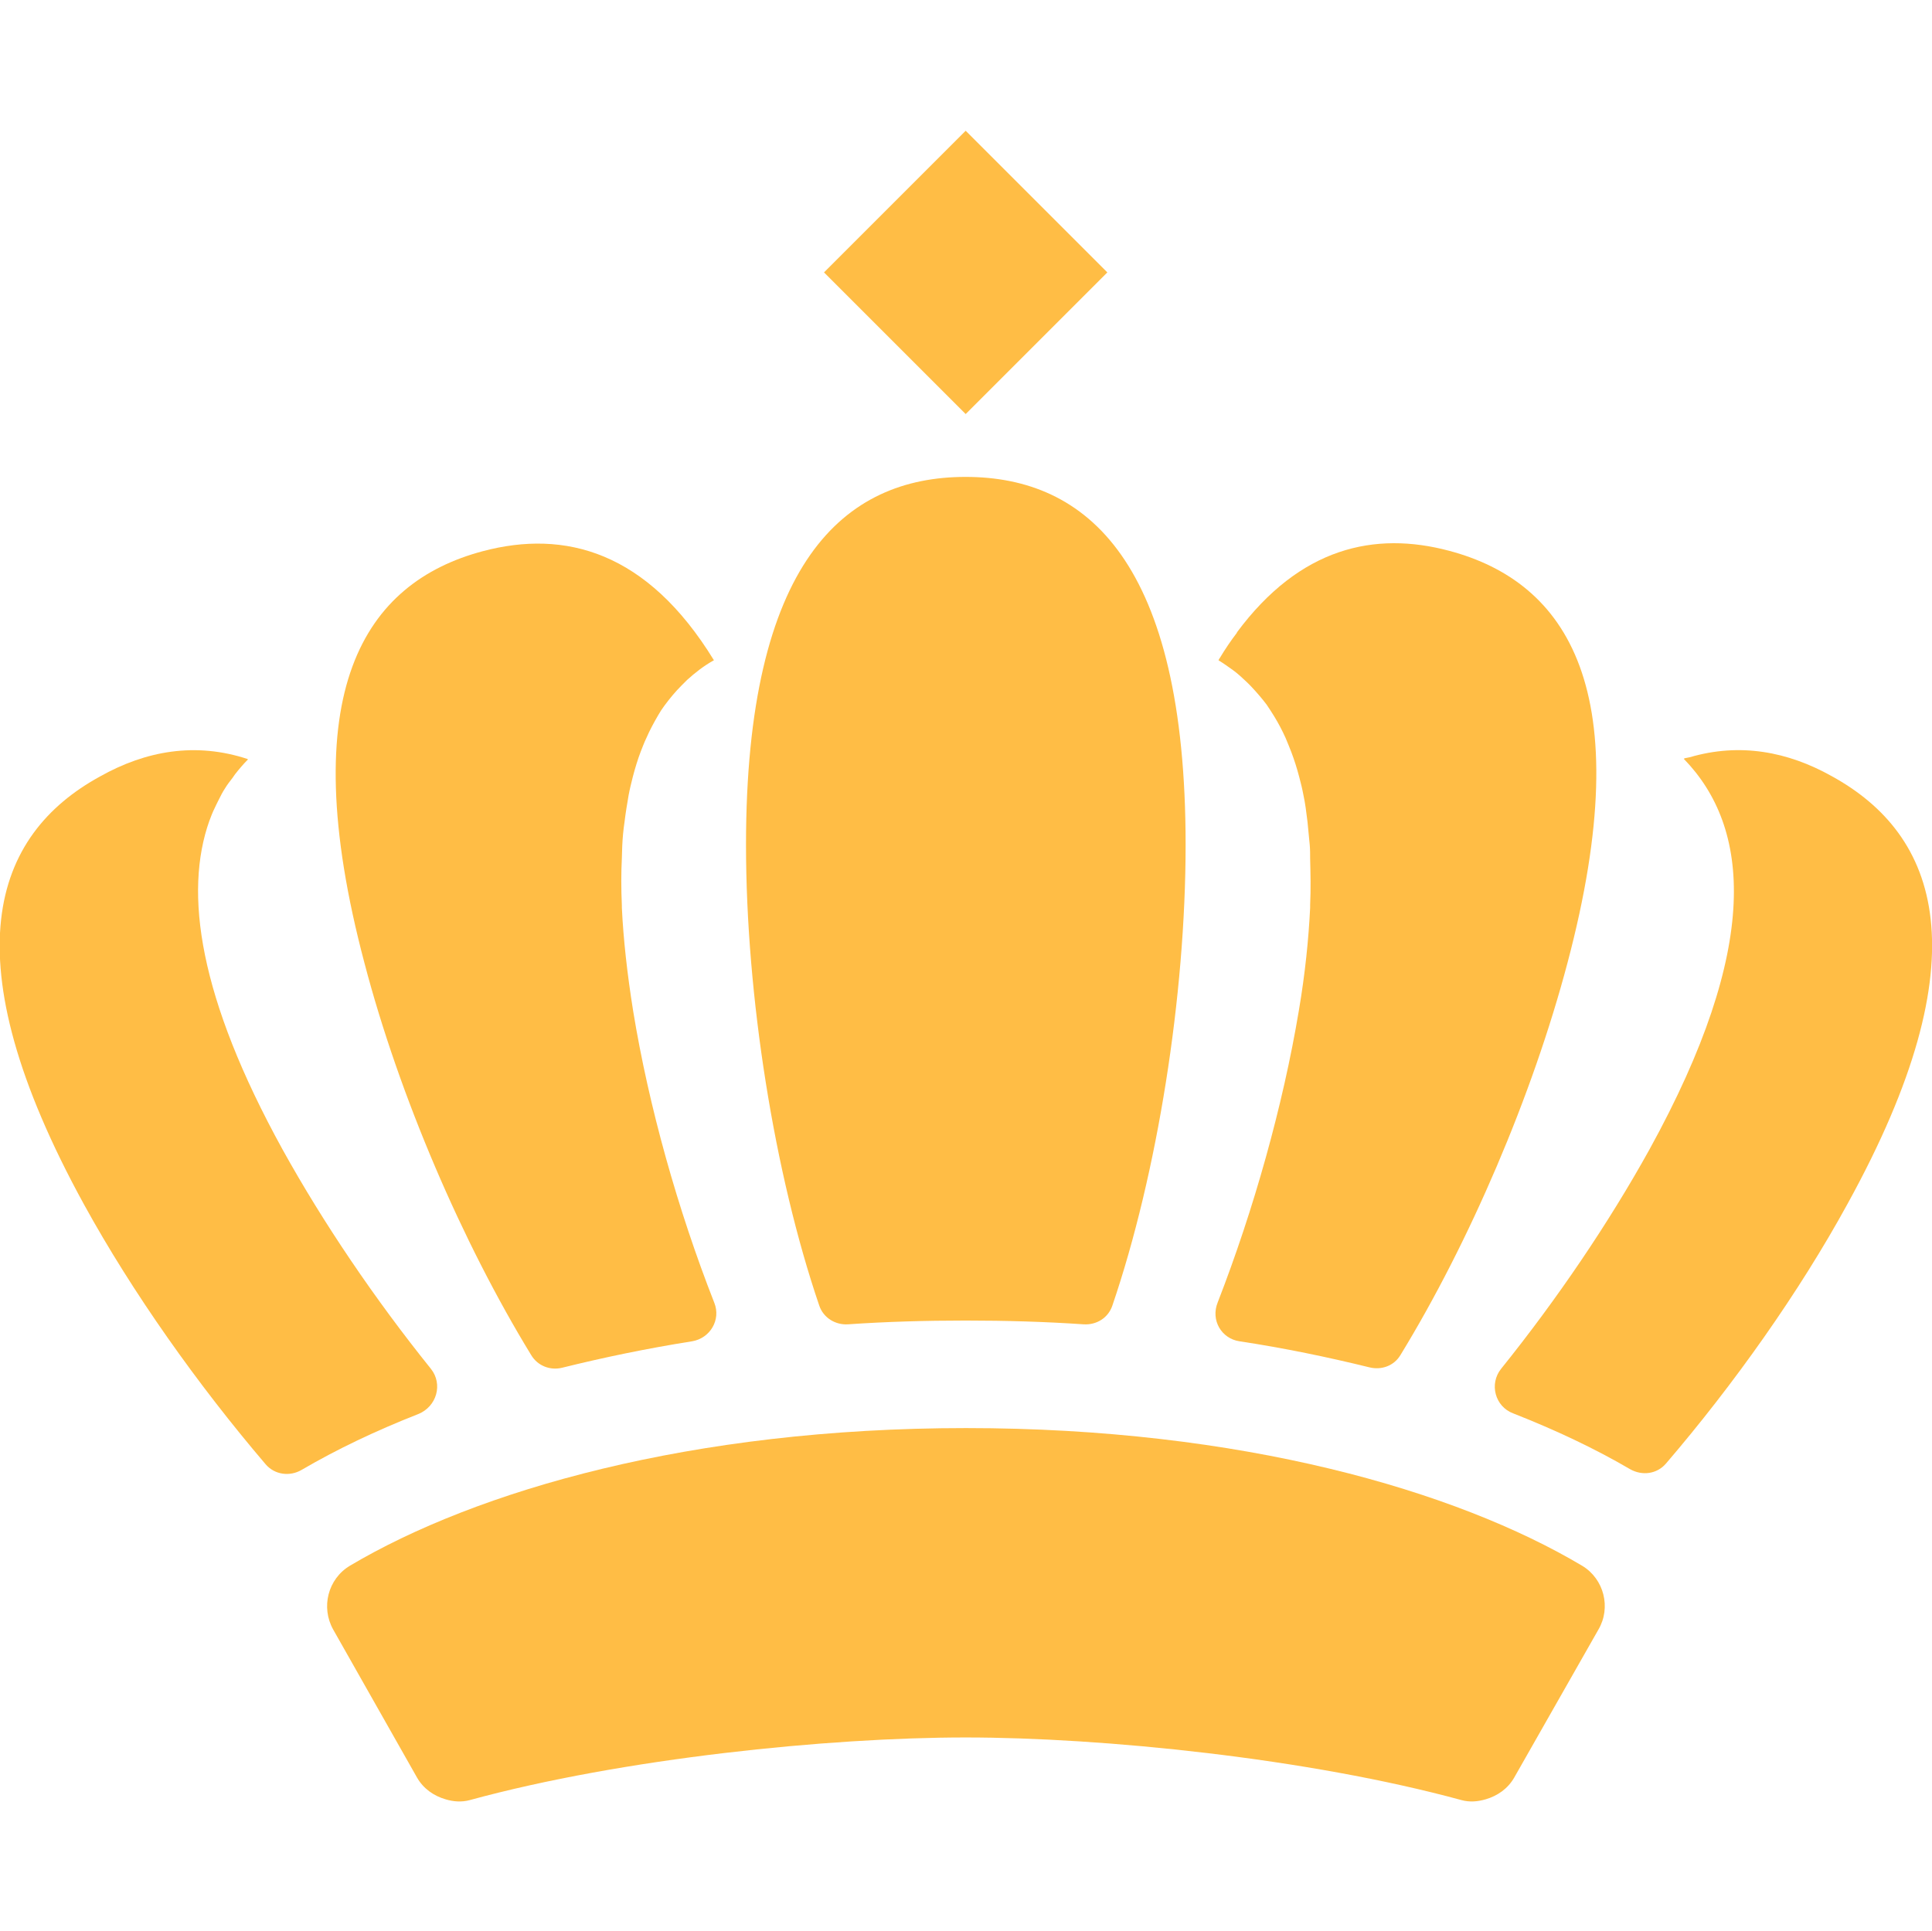
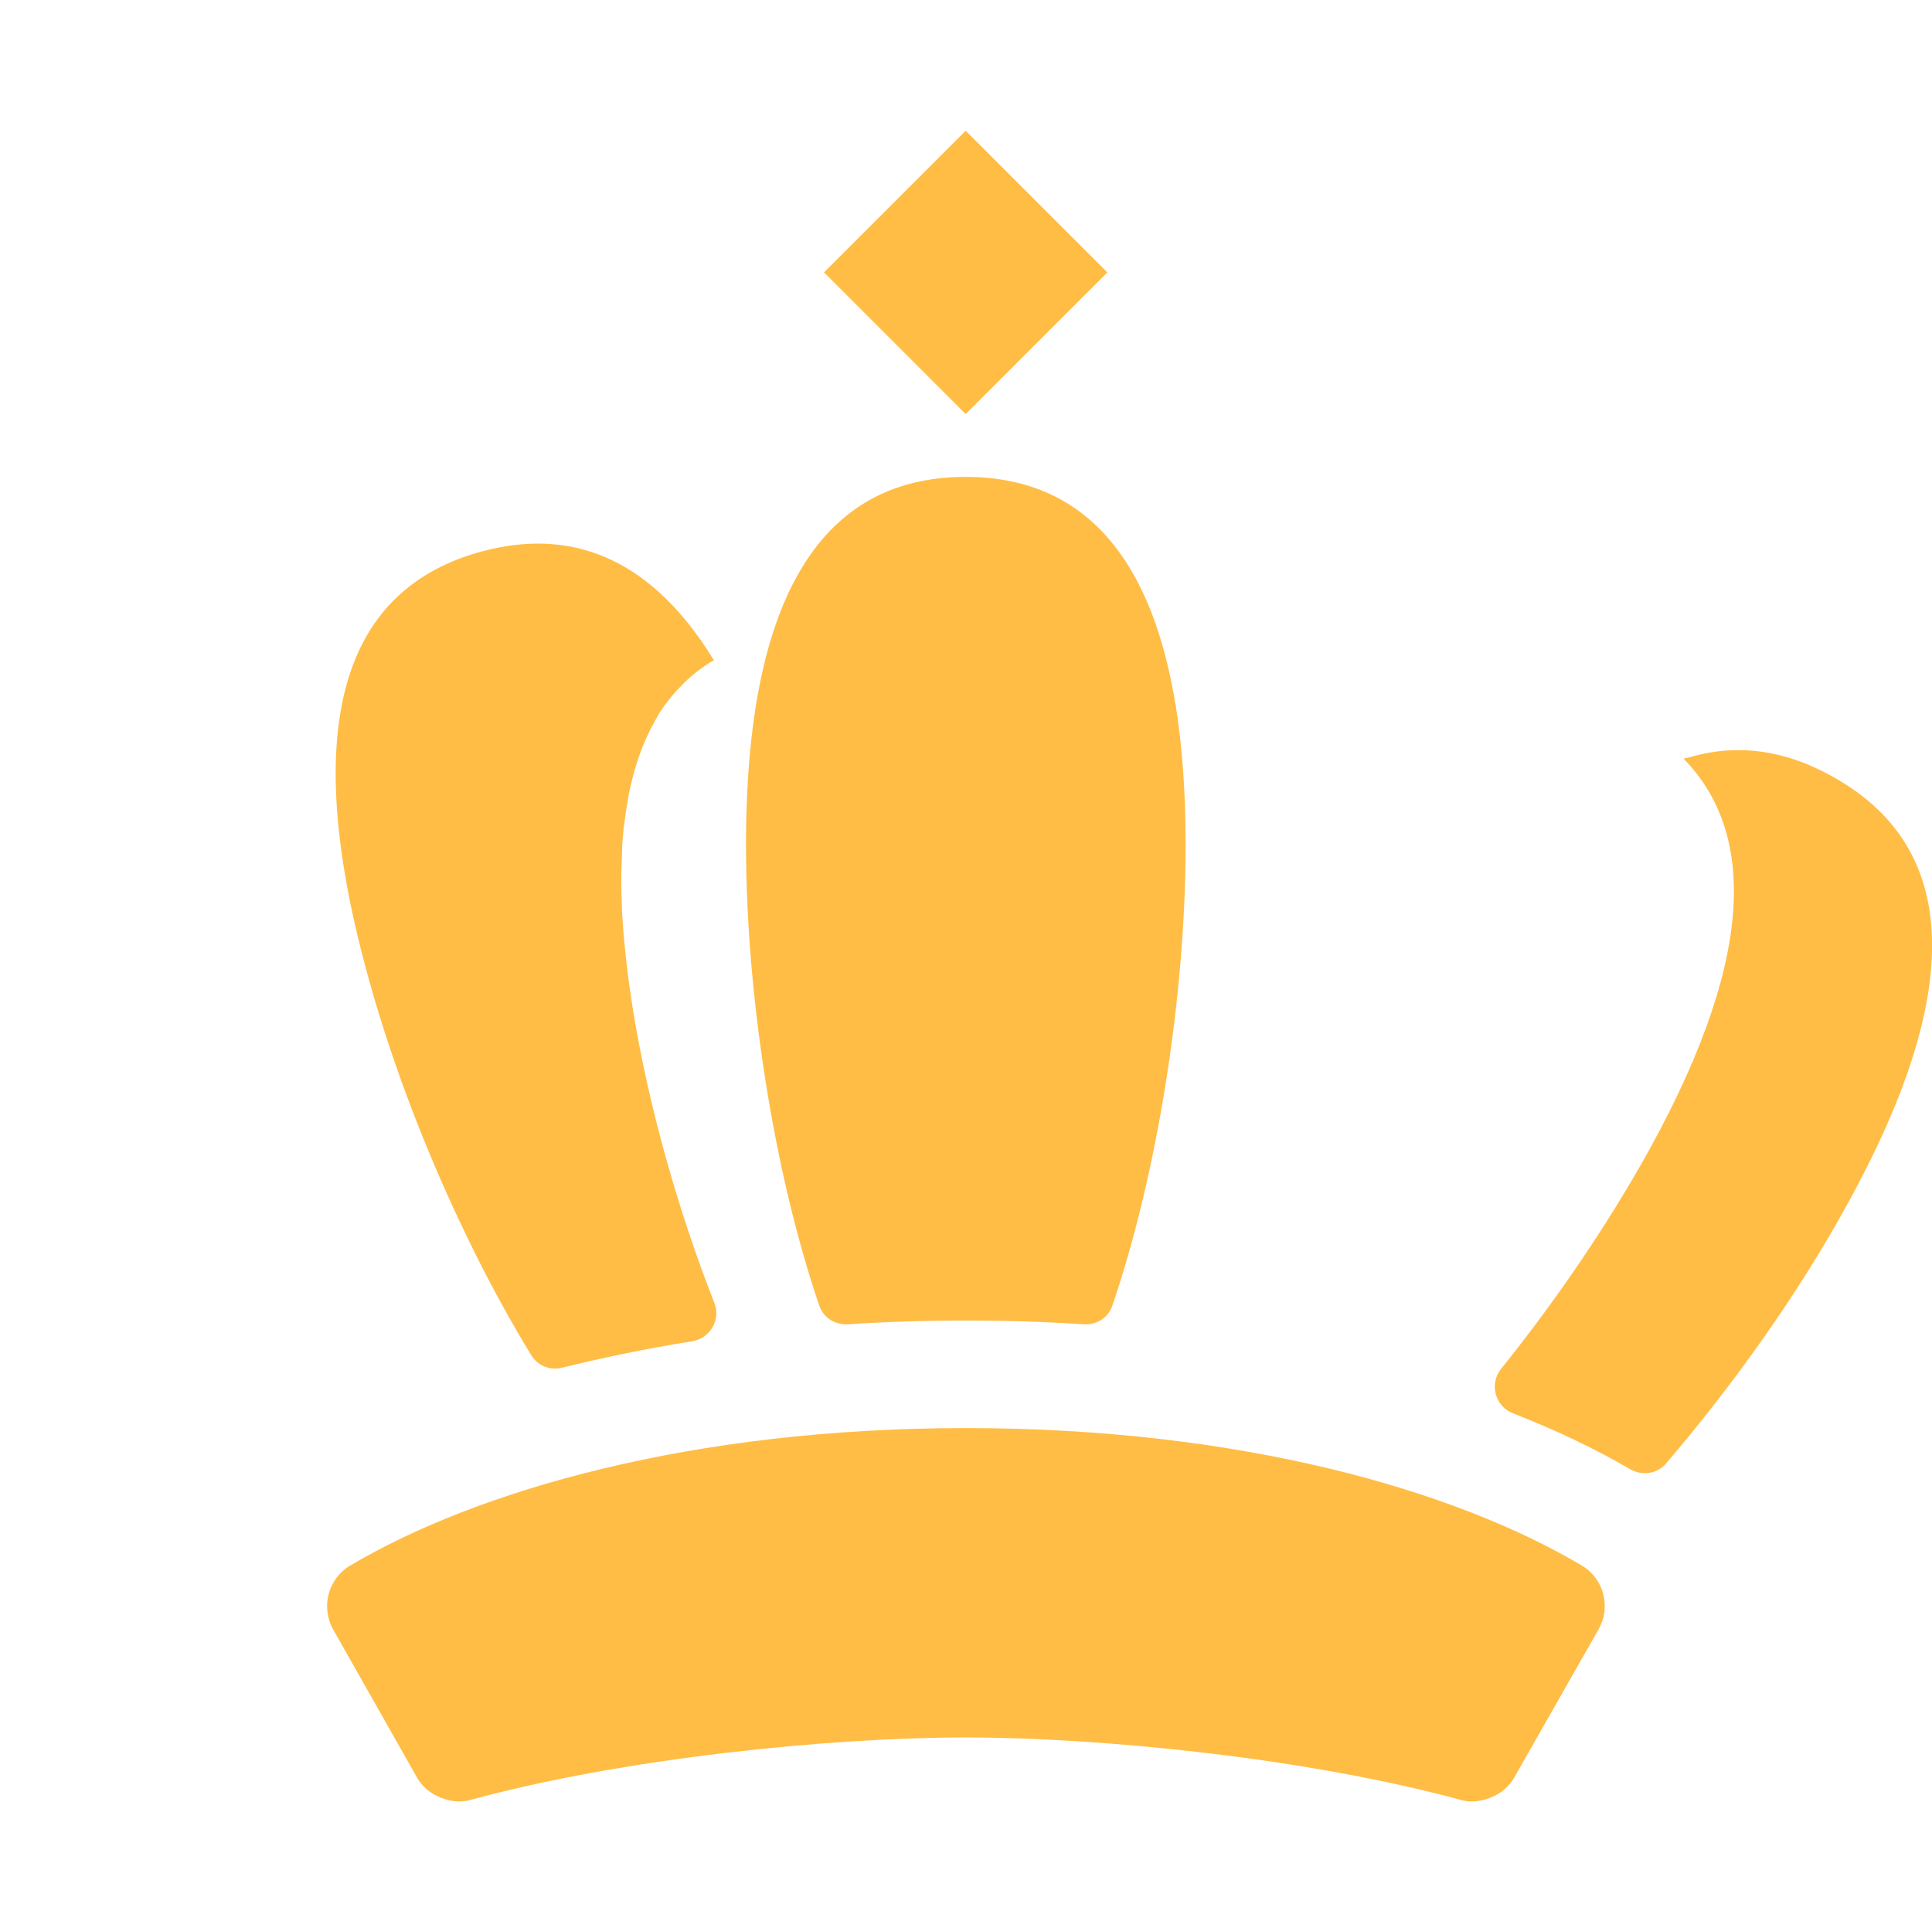
<svg xmlns="http://www.w3.org/2000/svg" version="1.1" id="レイヤー_1" x="0px" y="0px" viewBox="0 0 512 511.8" style="enable-background:new 0 0 512 511.8;" xml:space="preserve">
  <style type="text/css">
	.st0{fill:#FFBD45;}
</style>
  <g>
    <path class="st0" d="M224.7,351c10.2-0.7,20.6-1,31.2-1c10.6,0,21,0.3,31.3,1c3.4,0.2,6.5-1.7,7.6-5c11.9-34.9,19.4-82,19.4-122.1   c0-74.9-26.1-97.5-58.3-97.5s-58.2,22.6-58.2,97.5c0,40.1,7.5,87.2,19.4,122.1C218.2,349.3,221.4,351.2,224.7,351z" />
-     <path class="st0" d="M114.2,362.8c-14.8-18.4-28.5-38.6-39.3-58.1c-22.2-40.3-26.2-68.1-19.4-87.2c0.1-0.2,0.1-0.3,0.2-0.5   c0.5-1.4,1.1-2.7,1.7-3.9c0.2-0.4,0.4-0.8,0.6-1.2c0.5-1,1-2,1.6-2.9c0.6-1,1.3-1.9,2-2.8c0.2-0.3,0.5-0.7,0.7-1   c1.1-1.4,2.2-2.7,3.4-3.9c0,0,0,0-0.1,0l0.1-0.1c-13.9-4.6-27.1-2.2-39.2,4.6c-28.3,15.5-40.2,47.9-4.2,113.5   c12.8,23.3,30.1,47.7,48.1,68.8c2.4,2.8,6.4,3.3,9.5,1.5c9.4-5.5,19.7-10.4,30.9-14.8C115.8,372.8,117.4,366.8,114.2,362.8z" />
    <path class="st0" d="M485.4,205.7c-11.6-6.5-24.3-8.9-37.6-5c-0.5,0.1-1,0.2-1.5,0.3c0,0,0,0,0.1,0.1c-0.1,0-0.1,0-0.2,0   c17.7,18.2,20.6,49.7-9.1,103.6c-10.8,19.5-24.5,39.7-39.3,58.1c-3.2,4-1.6,10,3.2,11.8c11.2,4.4,21.6,9.3,31,14.8   c3.2,1.8,7.1,1.3,9.5-1.5c18-21,35.3-45.4,48.1-68.8C525.7,253.6,513.7,221.2,485.4,205.7z" />
    <path class="st0" d="M140.8,359.2c1.7,2.8,5,4.1,8.2,3.3c10.9-2.7,22.4-5.1,34.4-7c4.8-0.8,7.7-5.7,5.9-10.2   c-9.7-24.7-17.4-52.2-21.5-77.3c-1.6-10-2.6-19.1-3-27.4c0-0.2,0-0.4,0-0.6c-0.2-4.5-0.2-8.6,0-12.6c0-1.1,0.1-2.2,0.1-3.2   c0.1-2.2,0.3-4.3,0.6-6.3c0.3-2.5,0.7-4.9,1.1-7.2c0.3-1.6,0.7-3.2,1.1-4.8c0.6-2.3,1.3-4.6,2.1-6.7c0.5-1.2,0.9-2.4,1.5-3.6   c0.9-2.1,2-4.1,3.1-6c0.5-0.9,1.1-1.8,1.7-2.6c1.4-1.9,2.9-3.7,4.5-5.3c0.5-0.5,1-1,1.5-1.5c2.1-1.9,4.4-3.7,6.9-5.1   c0.1,0,0.1-0.1,0.2-0.1c-17.7-28.9-39.5-34.7-61.3-28.9c-31.1,8.3-50.5,36.8-31.3,109.2C105.8,290.4,122.5,329.3,140.8,359.2z" />
-     <path class="st0" d="M328.5,355.5c11.9,1.8,23.4,4.2,34.4,6.9c3.2,0.8,6.5-0.4,8.2-3.2c18.3-29.9,35-68.8,44.3-104   c19.2-72.4-0.2-100.9-31.3-109.2c-19.8-5.3-39.6-0.9-56.3,21.6c0,0,0,0,0,0.1c-1.6,2.1-3.1,4.3-4.6,6.8c-0.1,0.1-0.2,0.2-0.2,0.4   l0,0l-0.1,0.1c0.7,0.4,1.4,0.9,2,1.3c1.3,0.9,2.6,1.8,3.8,2.9c1.1,1,2.2,2,3.2,3.1c1.3,1.4,2.6,2.9,3.8,4.5c0.7,1,1.3,2,2,3.1   c1.1,1.8,2.1,3.7,3,5.7c0.5,1.2,1,2.4,1.5,3.7c0.8,2.1,1.5,4.3,2.1,6.6c0.4,1.5,0.8,3.1,1.1,4.7c0.5,2.3,0.8,4.7,1.1,7.2   c0.2,2,0.4,4.1,0.6,6.2c0.1,1.2,0.1,2.4,0.1,3.6c0.1,3.9,0.2,7.9,0,12.3c0,0.2,0,0.5,0,0.7c-0.4,8.2-1.3,17.3-3,27.3   c-4.2,25.1-11.9,52.6-21.5,77.3C320.8,349.9,323.7,354.8,328.5,355.5z" />
    <rect x="229.4" y="45.6" transform="matrix(0.707 -0.707 0.707 0.707 23.947 202.145)" class="st0" width="53.1" height="53.1" />
    <path class="st0" d="M419.3,415c-33.6-20-90.5-36.5-163.3-36.5S126.2,395.1,92.7,415c-5.8,3.5-7.7,11-4.4,16.9l22.2,39.2   c1.7,3,4.5,4.9,7.6,5.8l0,0c2,0.6,4.2,0.8,6.4,0.2c40.6-11.1,95.2-16.6,131.4-16.6s90.7,5.5,131.4,16.6c2.2,0.6,4.3,0.4,6.4-0.2   l0,0c3.1-0.9,5.9-2.8,7.6-5.8l22.3-39.2C427,426.1,425.1,418.5,419.3,415z" />
  </g>
</svg>